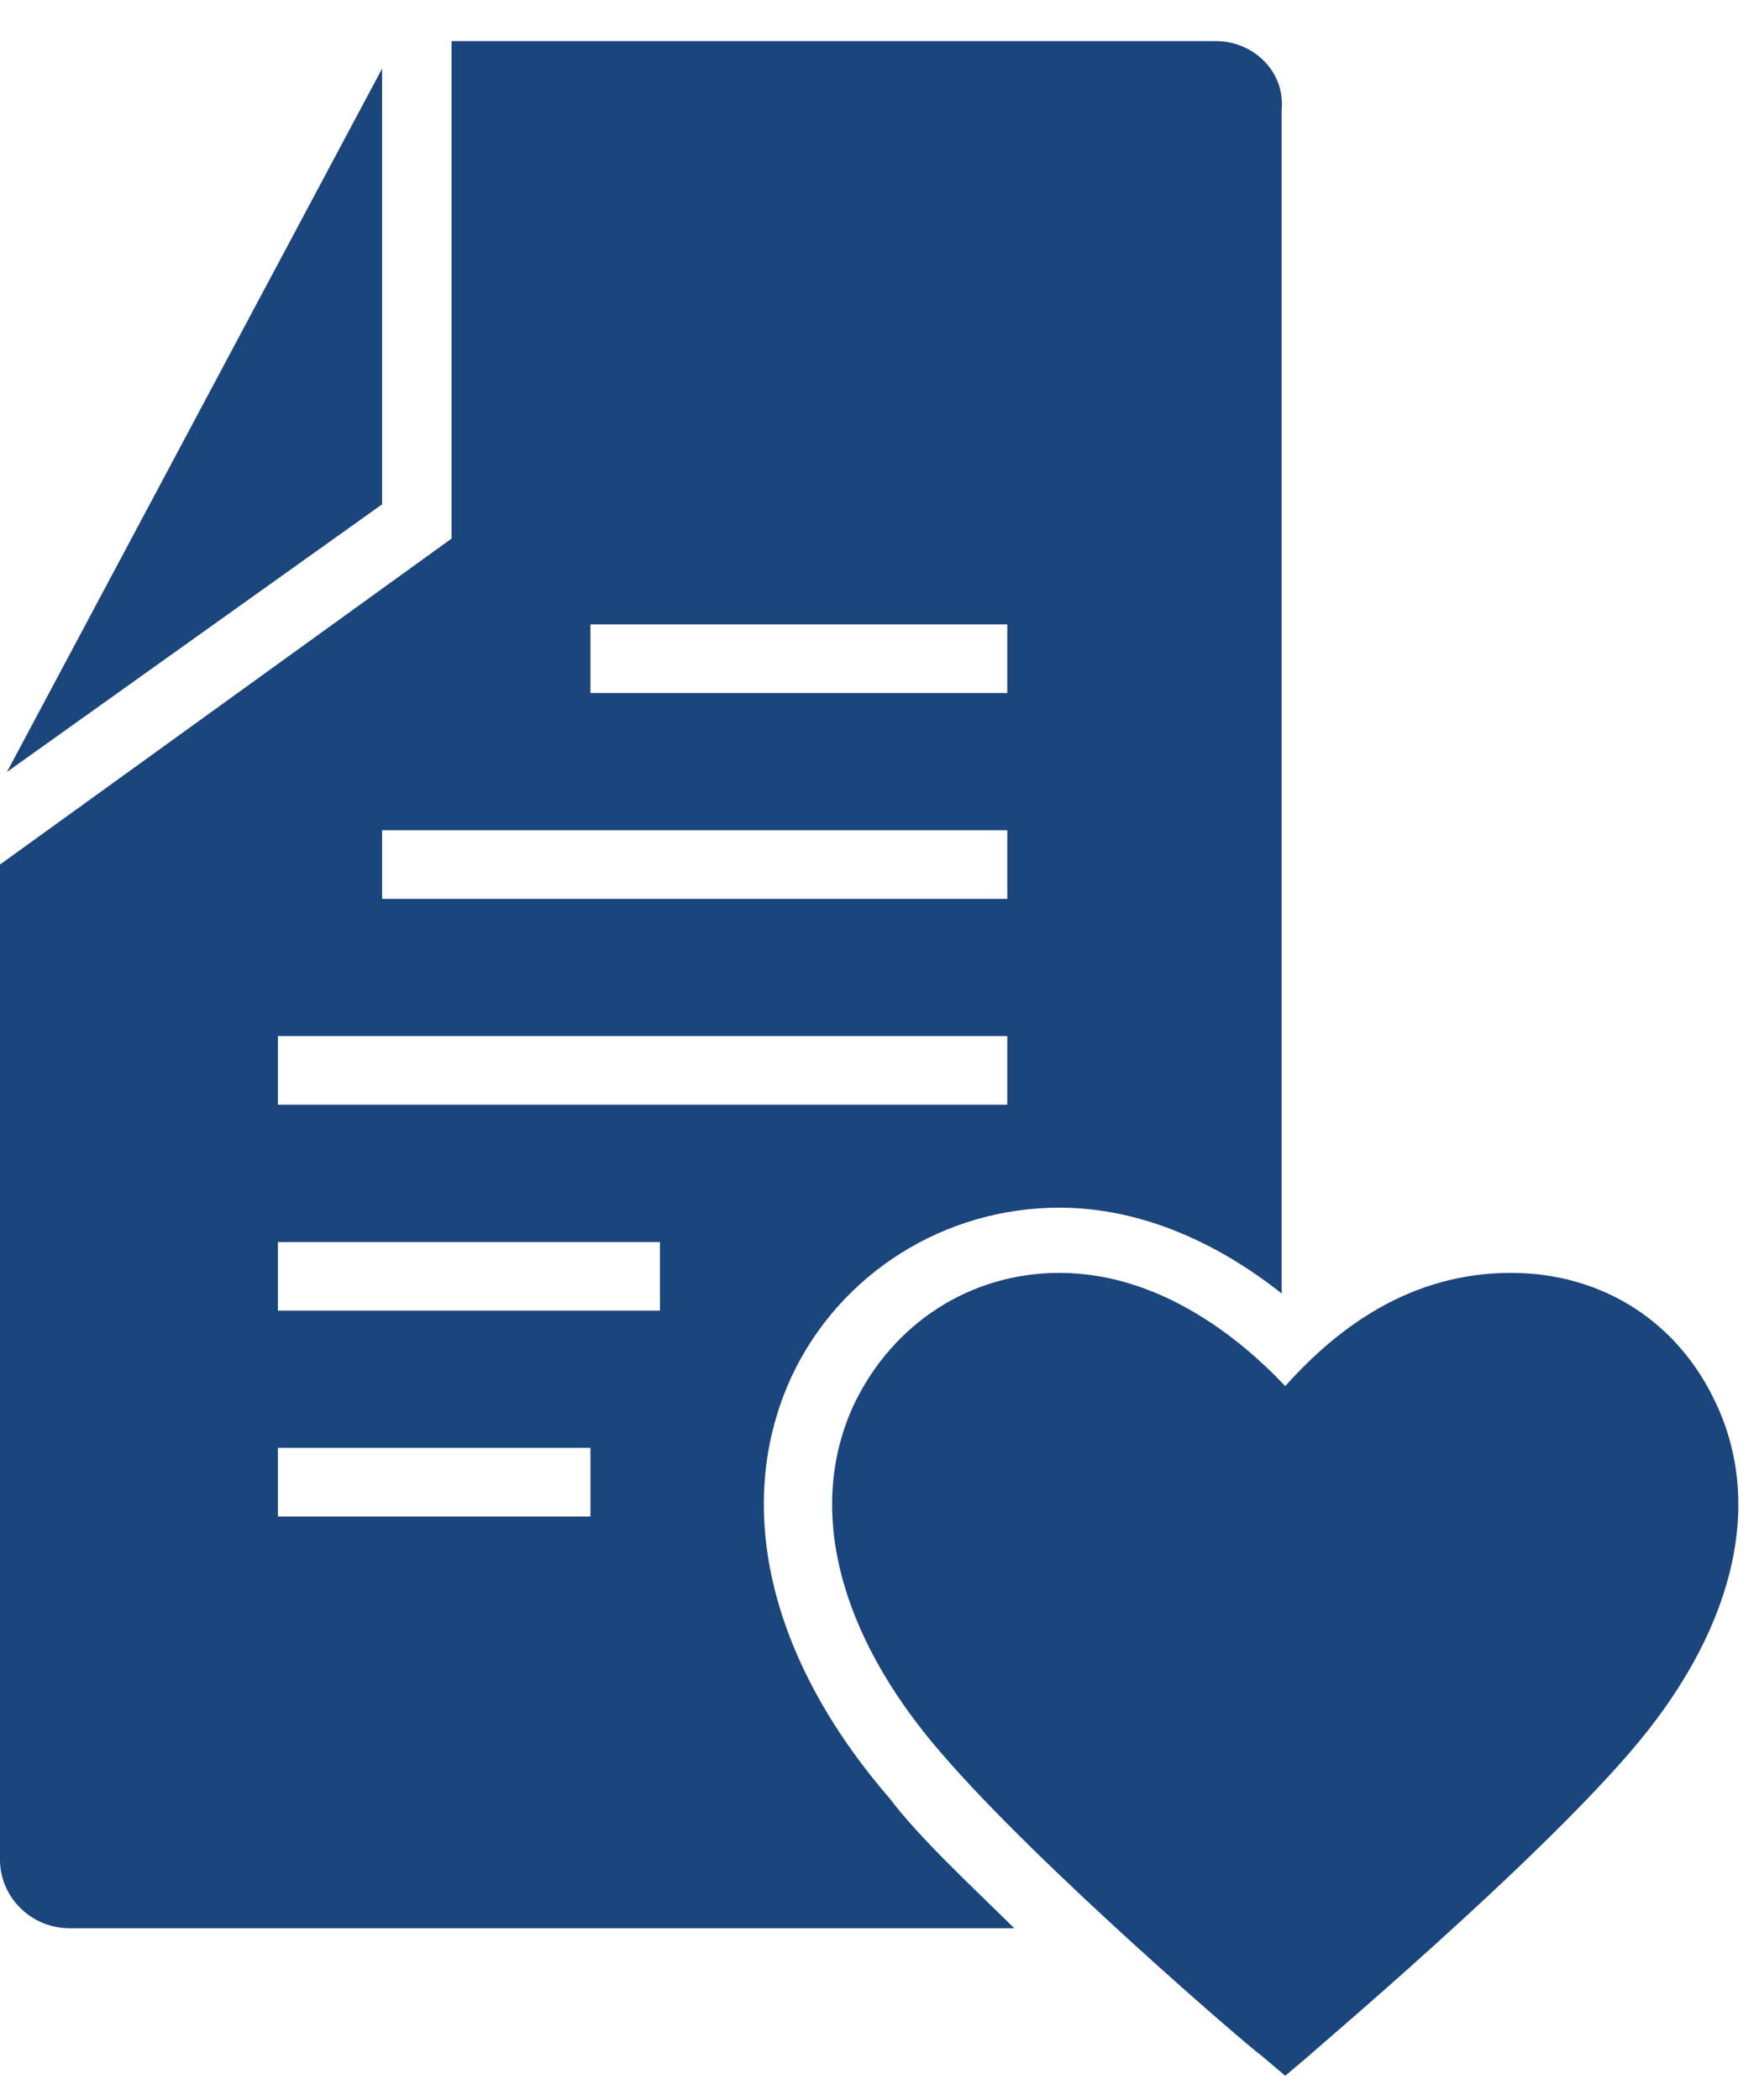
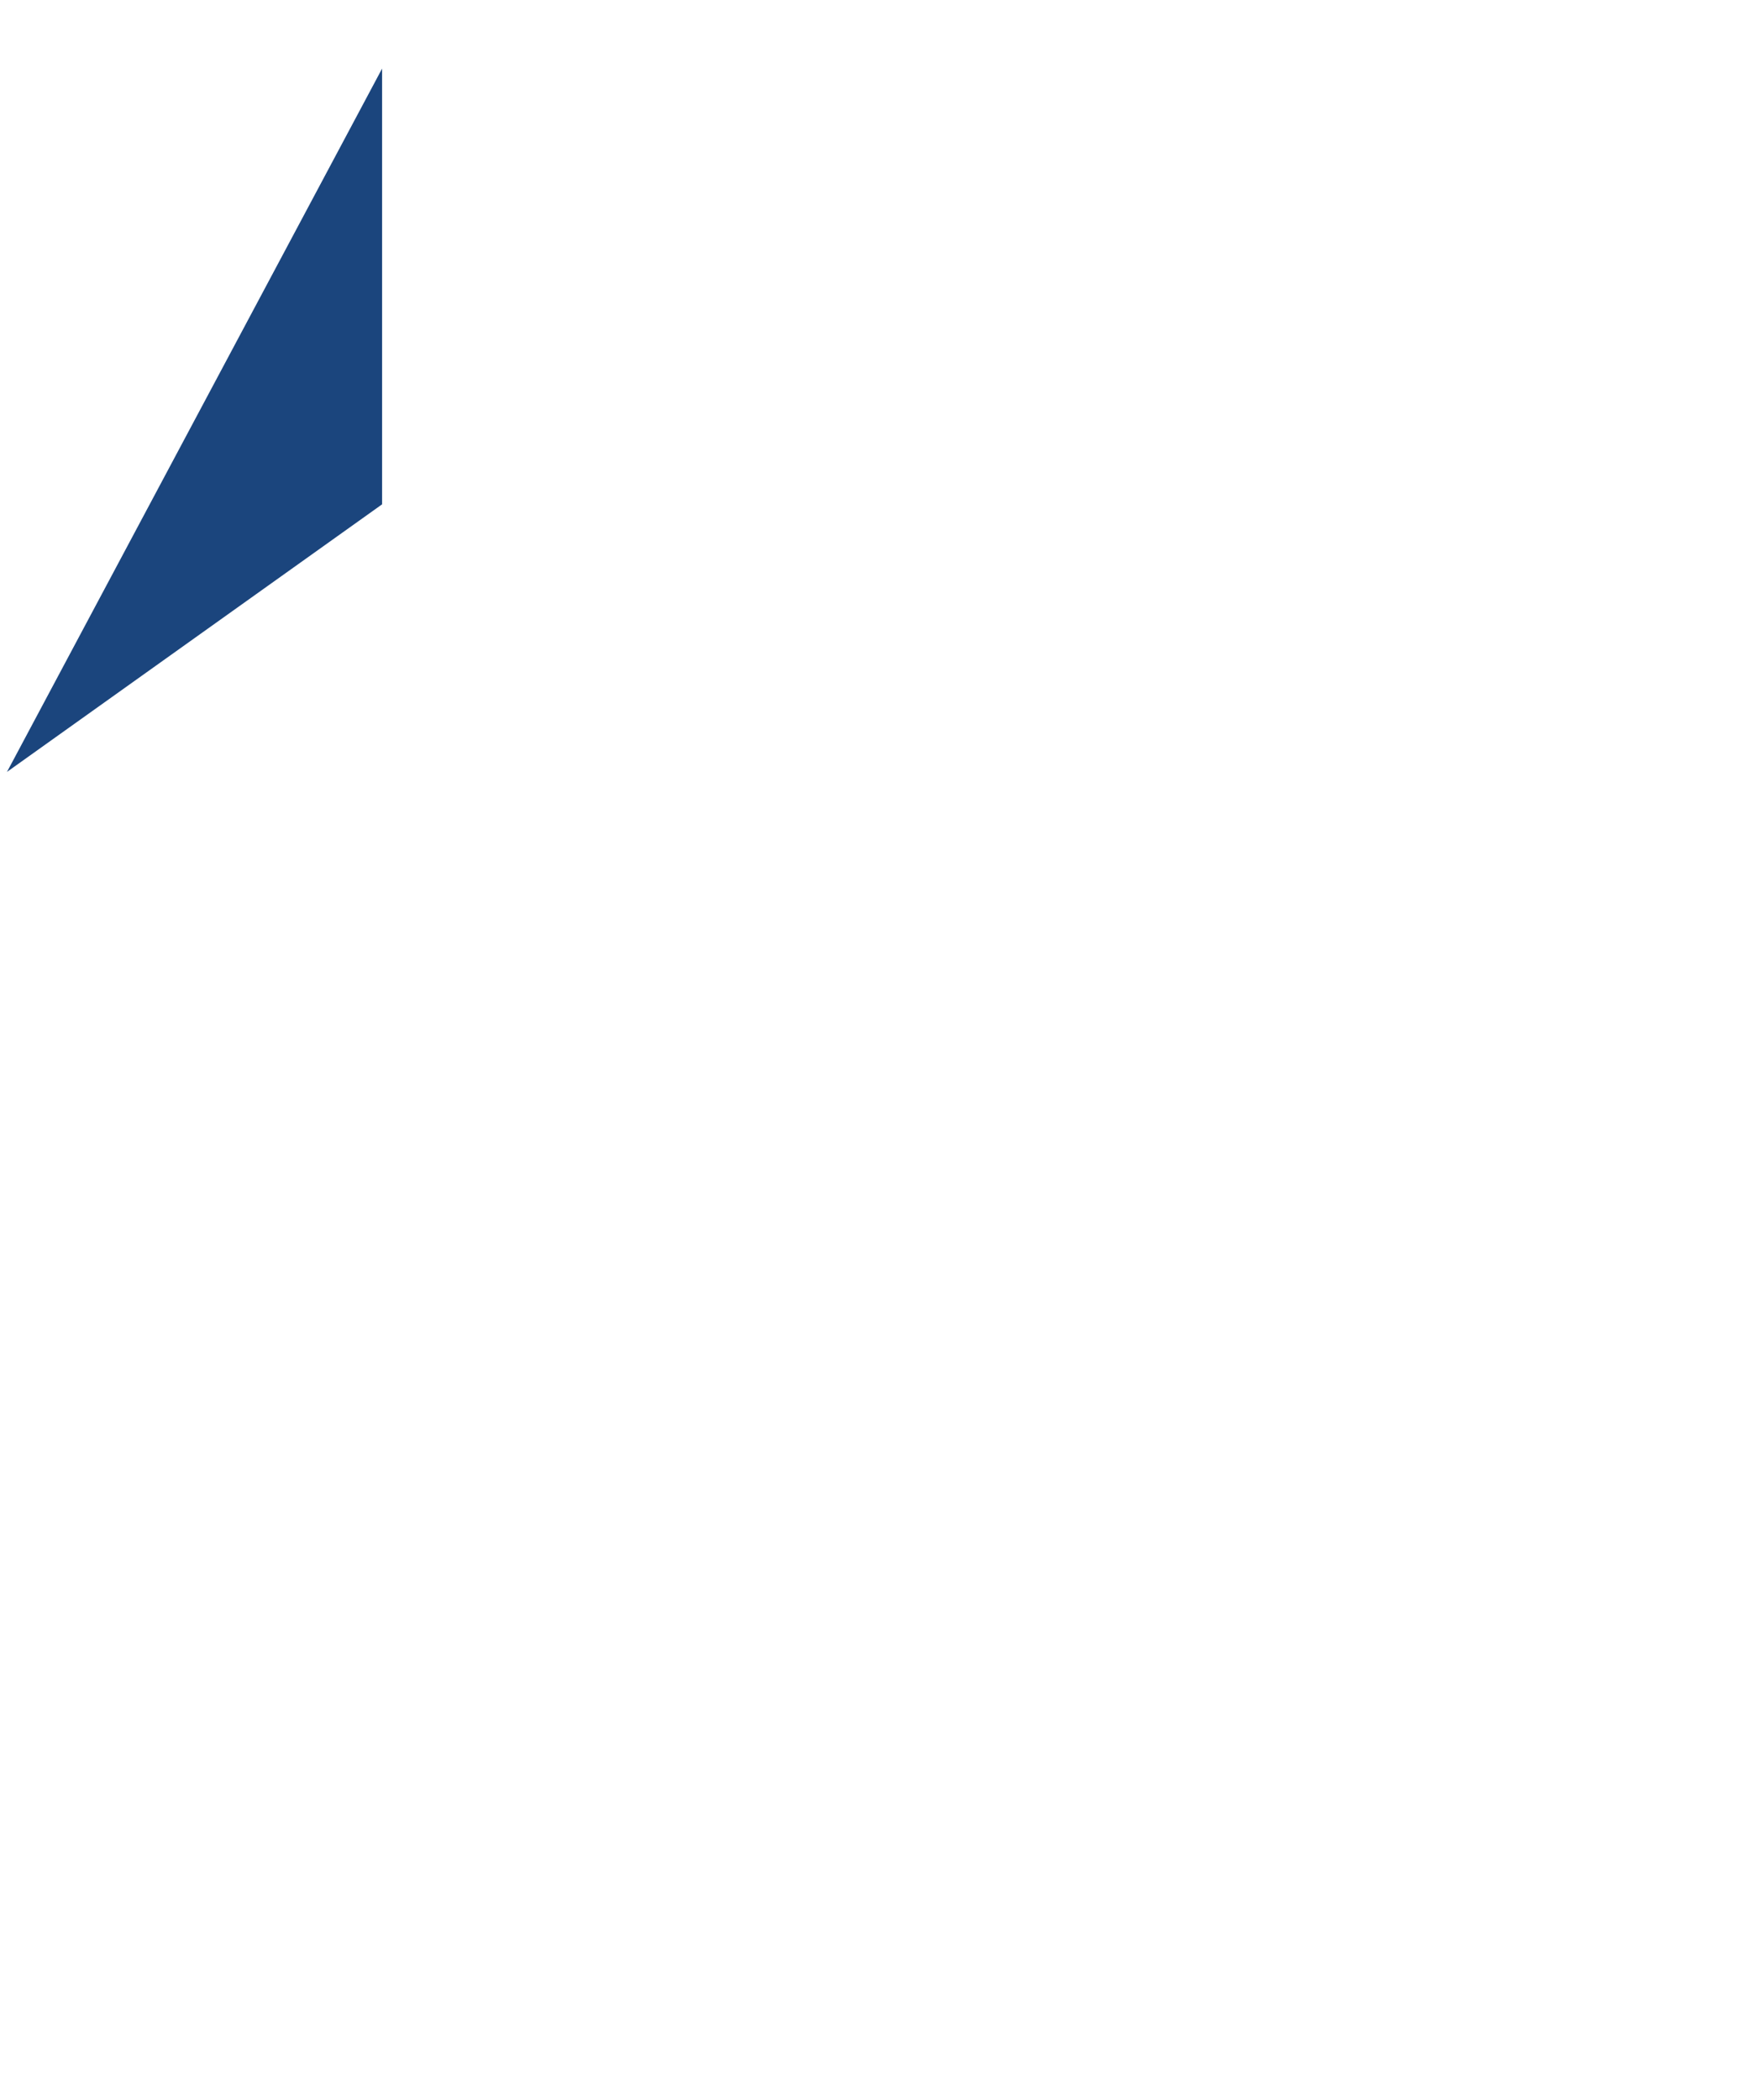
<svg xmlns="http://www.w3.org/2000/svg" width="31" height="37" viewBox="0 0 31 37" fill="none">
  <path d="M6.734 1.208L0.123 13.601L6.734 8.886V1.208Z" fill="#1B457D" />
-   <path d="M21.425 0.724H7.958V9.49L0 15.233V32.766C0 33.431 0.551 33.975 1.224 33.975H17.875C17.079 33.189 16.222 32.403 15.671 31.678C13.528 29.199 12.916 26.478 13.957 24.241C14.814 22.428 16.65 21.279 18.67 21.279C20.017 21.279 21.364 21.823 22.588 22.791V1.933C22.649 1.268 22.098 0.724 21.425 0.724ZM10.406 26.72H4.897V25.511H10.406V26.72ZM11.631 23.093H4.897V21.884H11.631V23.093ZM17.752 19.465H4.897V18.256H17.752V19.465ZM17.752 15.838H6.734V14.629H17.752V15.838ZM17.752 12.211H10.406V11.002H17.752V12.211Z" fill="#1B457D" />
-   <path d="M22.651 36.575L22.222 36.212C22.039 36.091 18.305 32.887 16.591 30.892C14.754 28.776 14.203 26.539 15.06 24.725C15.734 23.335 17.08 22.428 18.672 22.428C20.386 22.428 21.794 23.516 22.651 24.423C23.569 23.395 24.855 22.428 26.63 22.428C28.221 22.428 29.568 23.274 30.241 24.725C31.098 26.539 30.547 28.776 28.711 30.892C26.936 32.947 23.202 36.091 23.079 36.212L22.651 36.575Z" fill="#1B457D" />
</svg>